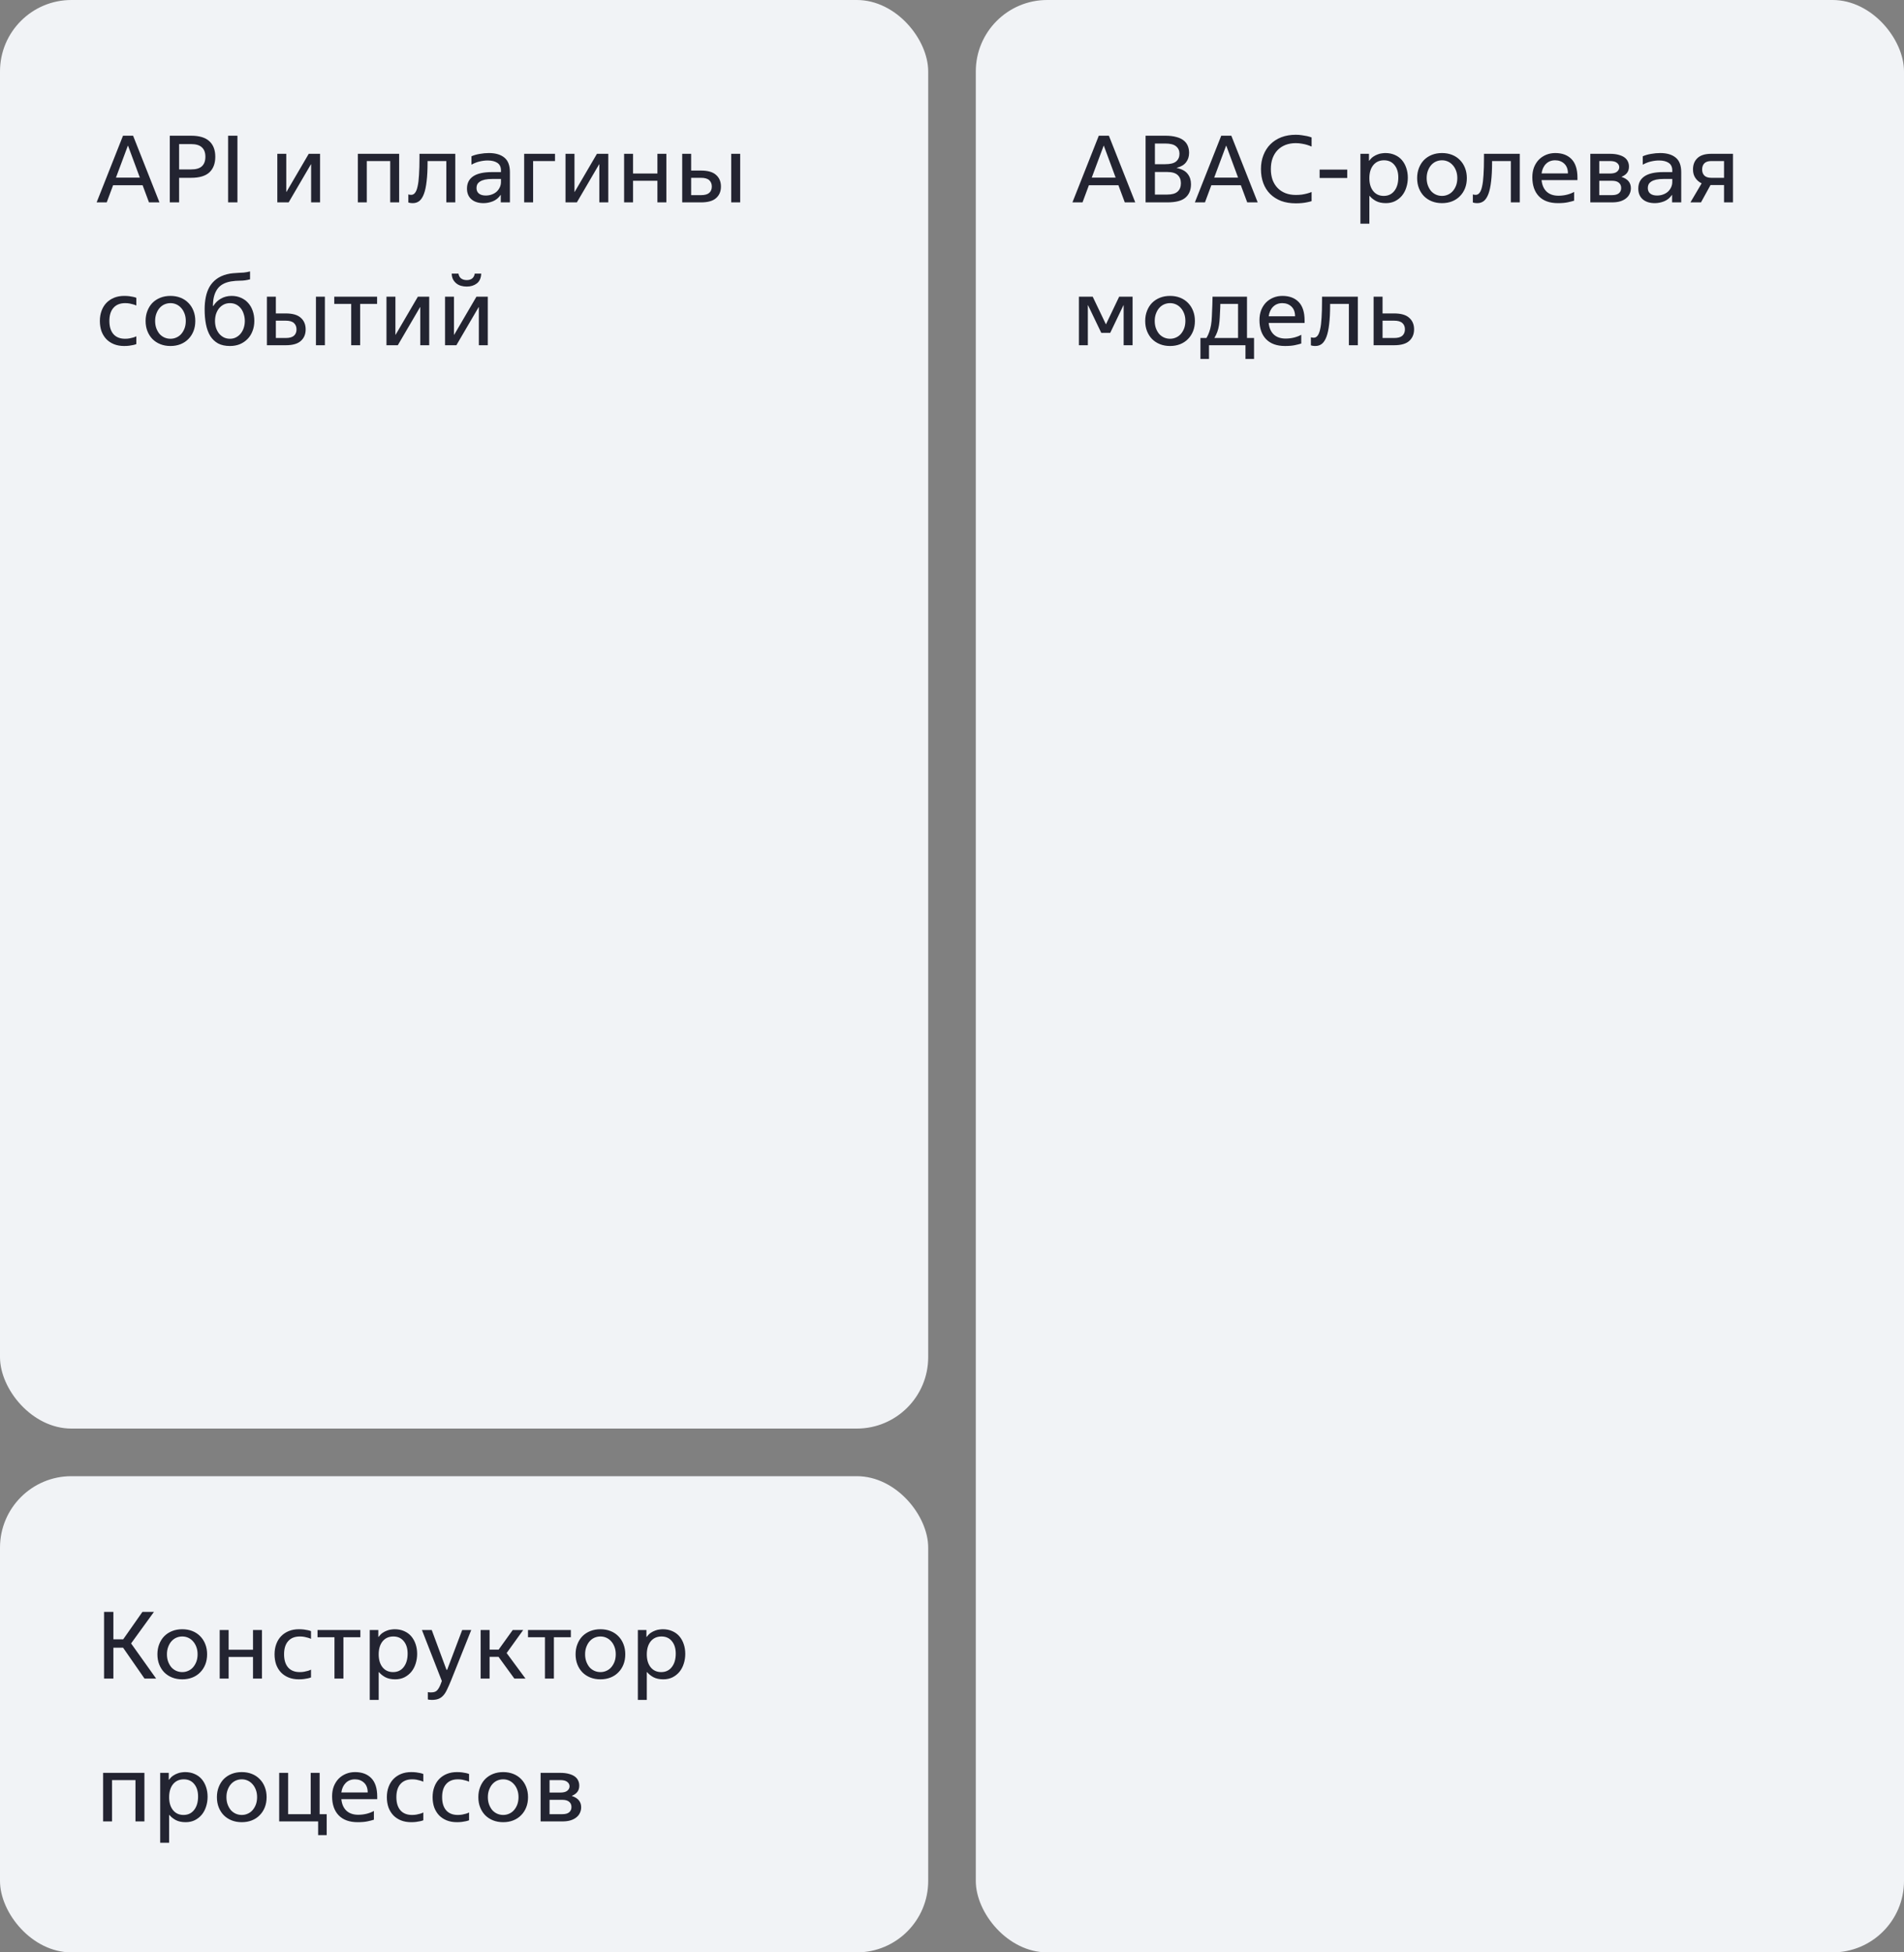
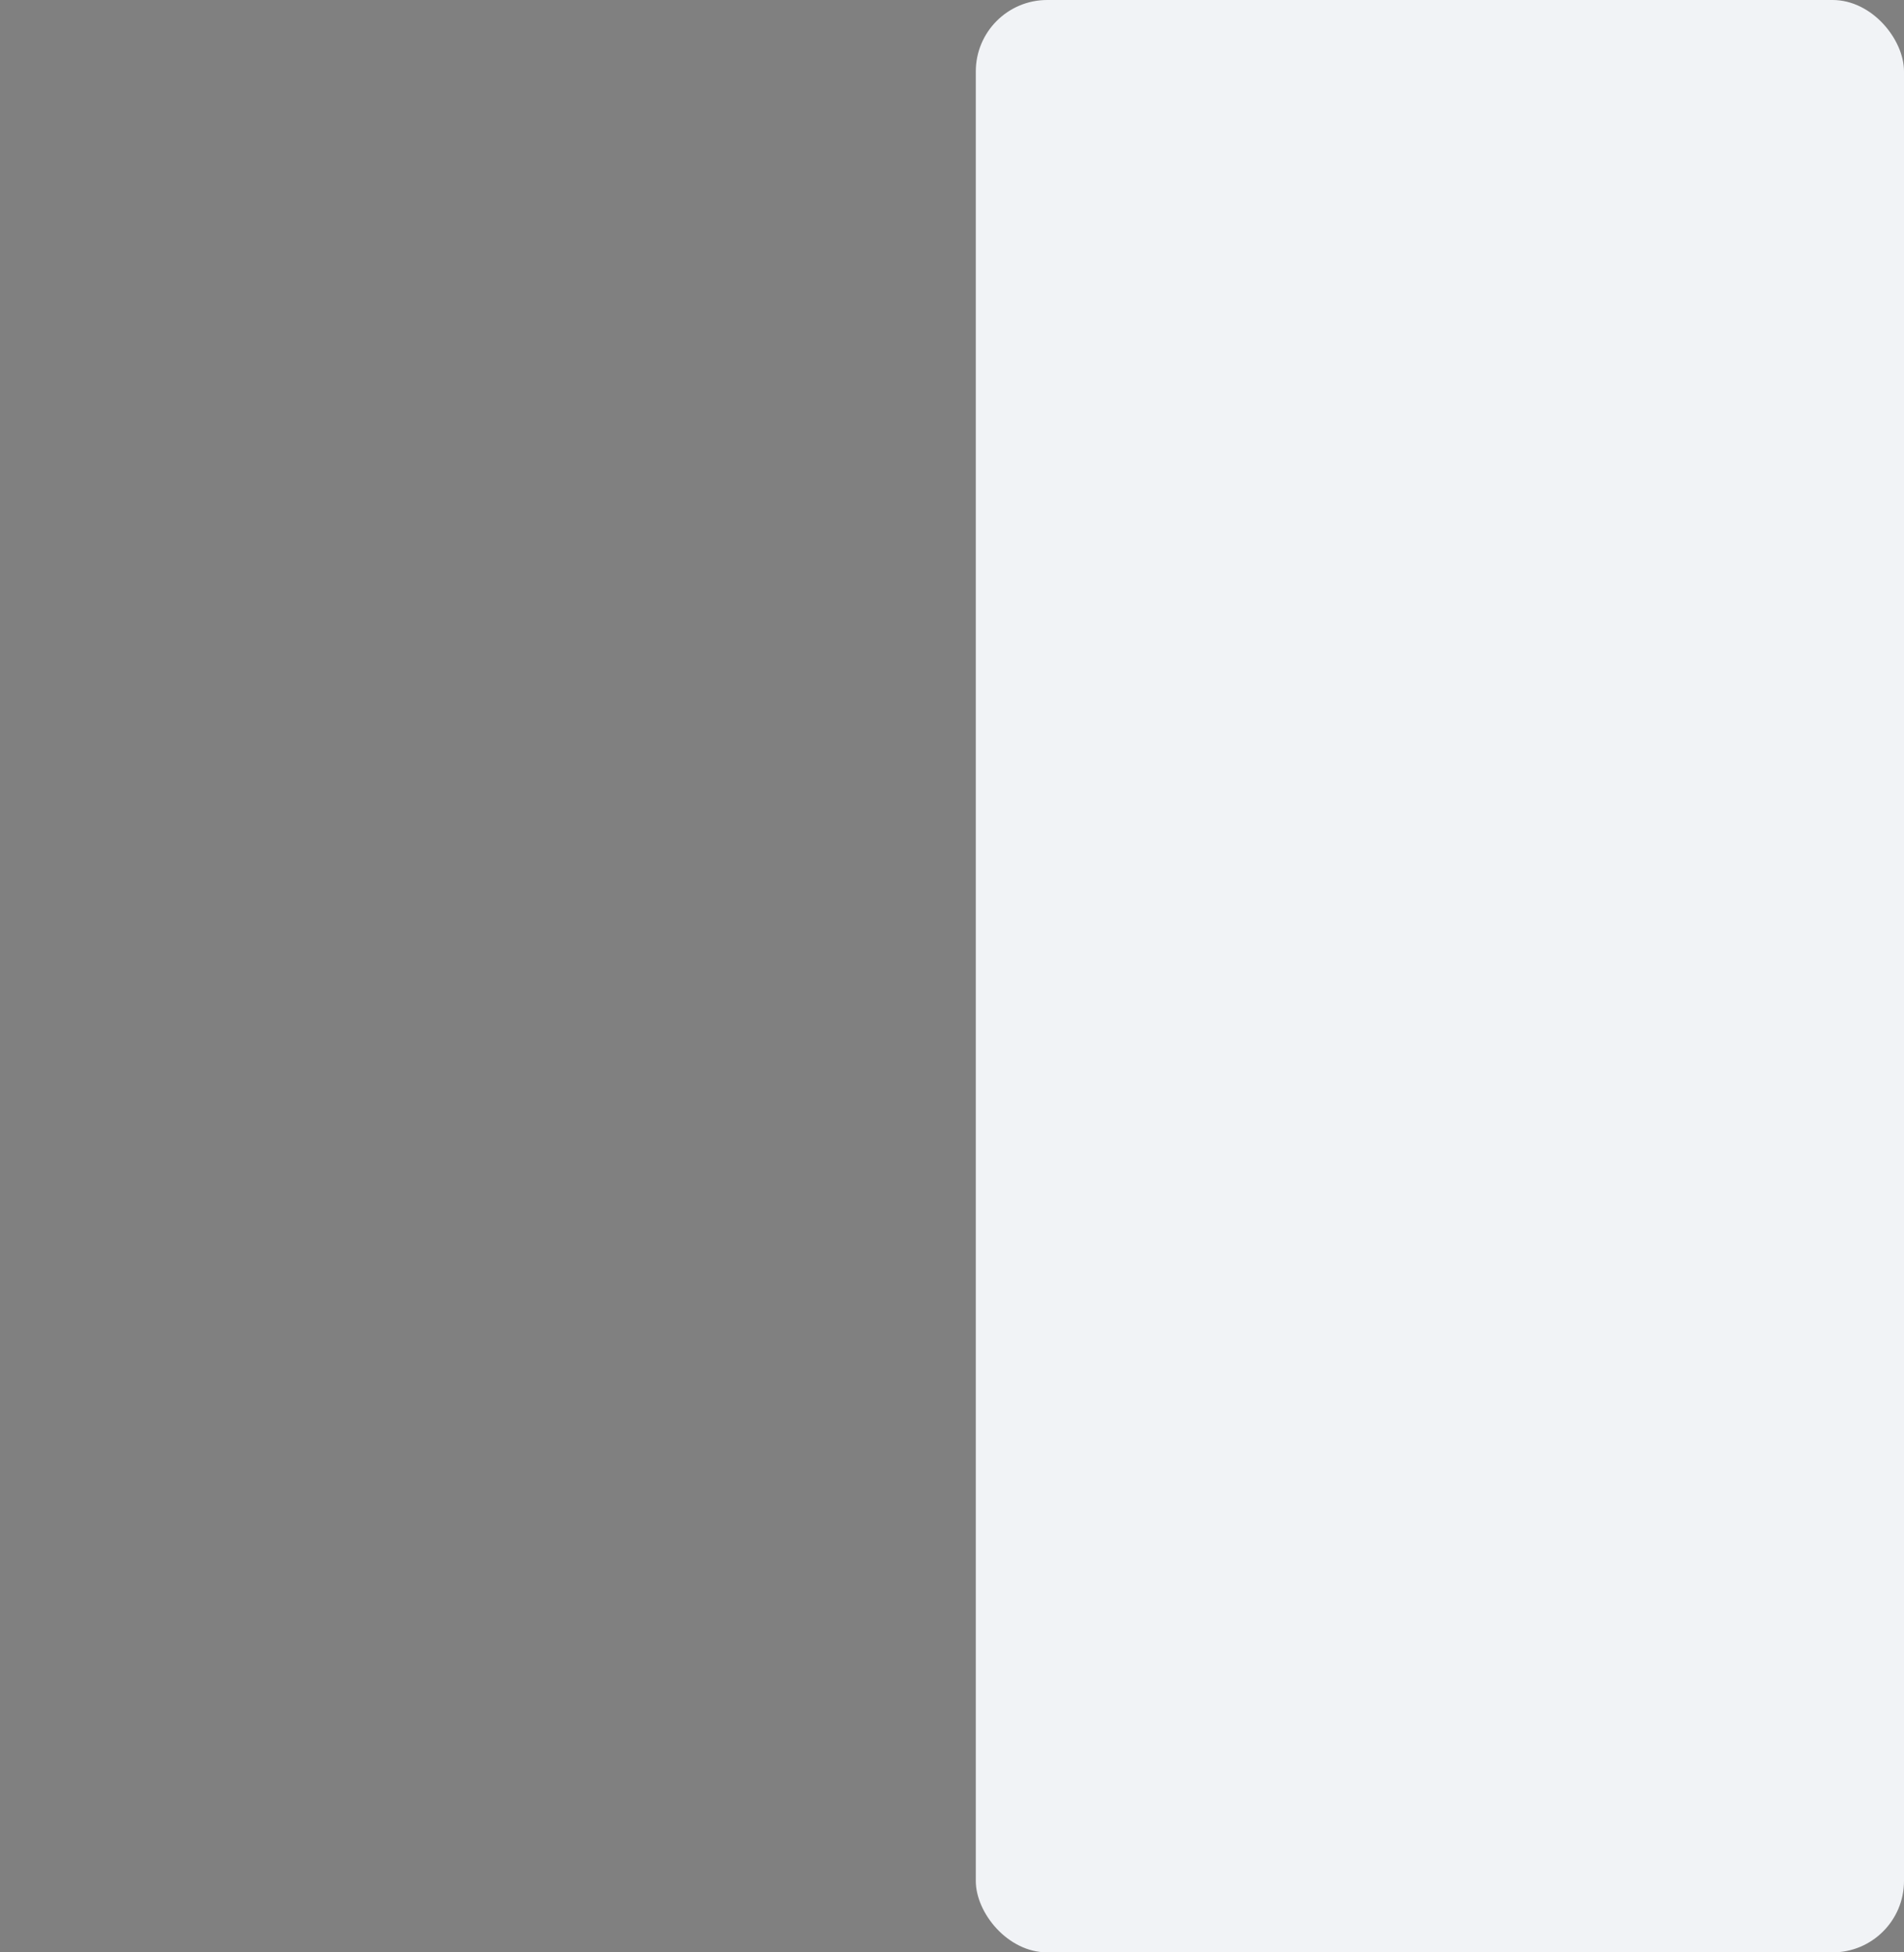
<svg xmlns="http://www.w3.org/2000/svg" width="320" height="328" viewBox="0 0 320 328" fill="none">
  <rect x="0" y="0" width="320" height="328" fill="#808080" stroke="none" />
-   <rect y="248" width="156" height="80" rx="12" fill="#F1F3F6" />
-   <path d="M17.488 270.8H19.056V275.408H20.704L23.936 270.8H25.872L22.032 276.096L26.24 282H24.288L20.688 276.816H19.056V282H17.488V270.8ZM30.632 282.128C30.013 282.128 29.448 282.027 28.936 281.824C28.424 281.621 27.981 281.333 27.608 280.96C27.245 280.587 26.962 280.144 26.76 279.632C26.557 279.12 26.456 278.549 26.456 277.92C26.456 277.301 26.557 276.736 26.76 276.224C26.962 275.701 27.245 275.253 27.608 274.88C27.981 274.507 28.424 274.219 28.936 274.016C29.448 273.813 30.013 273.712 30.632 273.712C31.25 273.712 31.816 273.813 32.328 274.016C32.84 274.219 33.277 274.507 33.64 274.88C34.013 275.253 34.301 275.701 34.504 276.224C34.706 276.736 34.808 277.301 34.808 277.92C34.808 278.549 34.706 279.12 34.504 279.632C34.301 280.144 34.013 280.587 33.64 280.96C33.277 281.333 32.84 281.621 32.328 281.824C31.816 282.027 31.25 282.128 30.632 282.128ZM30.632 280.912C30.984 280.912 31.314 280.843 31.624 280.704C31.944 280.565 32.216 280.368 32.44 280.112C32.675 279.845 32.861 279.531 33 279.168C33.139 278.795 33.208 278.379 33.208 277.92C33.208 277.461 33.139 277.051 33 276.688C32.861 276.315 32.675 276 32.44 275.744C32.205 275.477 31.933 275.275 31.624 275.136C31.314 274.997 30.984 274.928 30.632 274.928C30.28 274.928 29.944 274.997 29.624 275.136C29.314 275.275 29.043 275.477 28.808 275.744C28.584 276 28.402 276.315 28.264 276.688C28.125 277.051 28.056 277.461 28.056 277.92C28.056 278.379 28.125 278.795 28.264 279.168C28.402 279.531 28.584 279.845 28.808 280.112C29.043 280.368 29.314 280.565 29.624 280.704C29.944 280.843 30.28 280.912 30.632 280.912ZM36.922 273.84H38.426V277.152H42.522V273.84H44.026V282H42.522V278.368H38.426V282H36.922V273.84ZM50.223 282.128C49.594 282.128 49.023 282.027 48.511 281.824C48.01 281.621 47.583 281.339 47.231 280.976C46.879 280.603 46.607 280.16 46.415 279.648C46.234 279.125 46.143 278.549 46.143 277.92C46.143 277.291 46.239 276.72 46.431 276.208C46.623 275.685 46.895 275.243 47.247 274.88C47.61 274.507 48.042 274.219 48.543 274.016C49.045 273.813 49.61 273.712 50.239 273.712C50.559 273.712 50.842 273.728 51.087 273.76C51.343 273.792 51.562 273.829 51.743 273.872C51.946 273.915 52.122 273.968 52.271 274.032V275.328C52.111 275.253 51.935 275.189 51.743 275.136C51.573 275.083 51.375 275.035 51.151 274.992C50.927 274.949 50.677 274.928 50.399 274.928C49.546 274.928 48.89 275.189 48.431 275.712C47.973 276.224 47.743 276.96 47.743 277.92C47.743 278.88 47.973 279.621 48.431 280.144C48.89 280.656 49.541 280.912 50.383 280.912C50.661 280.912 50.911 280.891 51.135 280.848C51.37 280.805 51.573 280.757 51.743 280.704C51.935 280.651 52.111 280.581 52.271 280.496V281.808C52.111 281.872 51.93 281.925 51.727 281.968C51.546 282.011 51.327 282.048 51.071 282.08C50.815 282.112 50.533 282.128 50.223 282.128ZM56.213 275.056H53.365V273.84H60.565V275.056H57.717V282H56.213V275.056ZM63.645 285.584H62.141V273.84H63.581V275.008H63.612C63.826 274.72 64.055 274.491 64.3 274.32C64.556 274.149 64.807 274.021 65.052 273.936C65.298 273.84 65.532 273.781 65.757 273.76C65.981 273.728 66.172 273.712 66.332 273.712C66.93 273.712 67.463 273.819 67.933 274.032C68.402 274.235 68.796 274.523 69.117 274.896C69.436 275.269 69.682 275.712 69.853 276.224C70.023 276.725 70.109 277.269 70.109 277.856C70.109 278.432 70.023 278.981 69.853 279.504C69.692 280.016 69.453 280.469 69.132 280.864C68.812 281.248 68.423 281.557 67.965 281.792C67.506 282.016 66.989 282.128 66.412 282.128C65.751 282.128 65.191 282.005 64.733 281.76C64.284 281.504 63.943 281.227 63.709 280.928H63.645V285.584ZM66.061 280.912C66.807 280.912 67.399 280.635 67.837 280.08C68.284 279.515 68.508 278.757 68.508 277.808C68.508 276.933 68.29 276.235 67.853 275.712C67.426 275.189 66.844 274.928 66.109 274.928C65.351 274.928 64.749 275.2 64.3 275.744C63.863 276.288 63.645 277.019 63.645 277.936C63.645 278.843 63.863 279.568 64.3 280.112C64.738 280.645 65.325 280.912 66.061 280.912ZM72.592 285.584C72.486 285.584 72.39 285.579 72.304 285.568C72.219 285.568 72.15 285.563 72.096 285.552C72.022 285.541 71.958 285.525 71.904 285.504V284.272C71.958 284.283 72.016 284.293 72.08 284.304C72.134 284.315 72.192 284.32 72.256 284.32C72.331 284.32 72.411 284.32 72.496 284.32C72.955 284.32 73.291 284.192 73.504 283.936C73.728 283.68 73.931 283.301 74.112 282.8L74.256 282.4L70.912 273.84H72.56L75.04 280.528H75.152L77.68 273.84H79.2L75.808 282.32C75.563 282.917 75.339 283.424 75.136 283.84C74.944 284.256 74.731 284.592 74.496 284.848C74.262 285.104 73.995 285.291 73.696 285.408C73.398 285.525 73.03 285.584 72.592 285.584ZM80.781 273.84H82.285V277.136H83.805L86.173 273.84H87.933L85.149 277.712L88.317 282H86.445L83.789 278.352H82.285V282H80.781V273.84ZM91.588 275.056H88.74V273.84H95.94V275.056H93.092V282H91.588V275.056ZM100.913 282.128C100.294 282.128 99.729 282.027 99.217 281.824C98.705 281.621 98.263 281.333 97.889 280.96C97.526 280.587 97.244 280.144 97.041 279.632C96.838 279.12 96.737 278.549 96.737 277.92C96.737 277.301 96.838 276.736 97.041 276.224C97.244 275.701 97.526 275.253 97.889 274.88C98.263 274.507 98.705 274.219 99.217 274.016C99.729 273.813 100.294 273.712 100.913 273.712C101.532 273.712 102.097 273.813 102.609 274.016C103.121 274.219 103.558 274.507 103.921 274.88C104.294 275.253 104.582 275.701 104.785 276.224C104.988 276.736 105.089 277.301 105.089 277.92C105.089 278.549 104.988 279.12 104.785 279.632C104.582 280.144 104.294 280.587 103.921 280.96C103.558 281.333 103.121 281.621 102.609 281.824C102.097 282.027 101.532 282.128 100.913 282.128ZM100.913 280.912C101.265 280.912 101.596 280.843 101.905 280.704C102.225 280.565 102.497 280.368 102.721 280.112C102.956 279.845 103.142 279.531 103.281 279.168C103.42 278.795 103.489 278.379 103.489 277.92C103.489 277.461 103.42 277.051 103.281 276.688C103.142 276.315 102.956 276 102.721 275.744C102.486 275.477 102.214 275.275 101.905 275.136C101.596 274.997 101.265 274.928 100.913 274.928C100.561 274.928 100.225 274.997 99.905 275.136C99.596 275.275 99.324 275.477 99.089 275.744C98.865 276 98.684 276.315 98.545 276.688C98.406 277.051 98.337 277.461 98.337 277.92C98.337 278.379 98.406 278.795 98.545 279.168C98.684 279.531 98.865 279.845 99.089 280.112C99.324 280.368 99.596 280.565 99.905 280.704C100.225 280.843 100.561 280.912 100.913 280.912ZM108.707 285.584H107.203V273.84H108.643V275.008H108.675C108.888 274.72 109.118 274.491 109.363 274.32C109.619 274.149 109.87 274.021 110.115 273.936C110.36 273.84 110.595 273.781 110.819 273.76C111.043 273.728 111.235 273.712 111.395 273.712C111.992 273.712 112.526 273.819 112.995 274.032C113.464 274.235 113.859 274.523 114.179 274.896C114.499 275.269 114.744 275.712 114.915 276.224C115.086 276.725 115.171 277.269 115.171 277.856C115.171 278.432 115.086 278.981 114.915 279.504C114.755 280.016 114.515 280.469 114.195 280.864C113.875 281.248 113.486 281.557 113.027 281.792C112.568 282.016 112.051 282.128 111.475 282.128C110.814 282.128 110.254 282.005 109.795 281.76C109.347 281.504 109.006 281.227 108.771 280.928H108.707V285.584ZM111.123 280.912C111.87 280.912 112.462 280.635 112.899 280.08C113.347 279.515 113.571 278.757 113.571 277.808C113.571 276.933 113.352 276.235 112.915 275.712C112.488 275.189 111.907 274.928 111.171 274.928C110.414 274.928 109.811 275.2 109.363 275.744C108.926 276.288 108.707 277.019 108.707 277.936C108.707 278.843 108.926 279.568 109.363 280.112C109.8 280.645 110.387 280.912 111.123 280.912ZM17.328 297.84H24.272V306H22.768V299.056H18.832V306H17.328V297.84ZM28.426 309.584H26.922V297.84H28.362V299.008H28.394C28.607 298.72 28.836 298.491 29.082 298.32C29.338 298.149 29.588 298.021 29.834 297.936C30.079 297.84 30.314 297.781 30.538 297.76C30.762 297.728 30.954 297.712 31.114 297.712C31.711 297.712 32.244 297.819 32.714 298.032C33.183 298.235 33.578 298.523 33.898 298.896C34.218 299.269 34.463 299.712 34.634 300.224C34.804 300.725 34.89 301.269 34.89 301.856C34.89 302.432 34.804 302.981 34.634 303.504C34.474 304.016 34.234 304.469 33.914 304.864C33.594 305.248 33.204 305.557 32.746 305.792C32.287 306.016 31.77 306.128 31.194 306.128C30.532 306.128 29.972 306.005 29.514 305.76C29.066 305.504 28.724 305.227 28.49 304.928H28.426V309.584ZM30.842 304.912C31.588 304.912 32.18 304.635 32.618 304.08C33.066 303.515 33.29 302.757 33.29 301.808C33.29 300.933 33.071 300.235 32.634 299.712C32.207 299.189 31.626 298.928 30.89 298.928C30.132 298.928 29.53 299.2 29.082 299.744C28.644 300.288 28.426 301.019 28.426 301.936C28.426 302.843 28.644 303.568 29.082 304.112C29.519 304.645 30.106 304.912 30.842 304.912ZM40.632 306.128C40.013 306.128 39.448 306.027 38.936 305.824C38.424 305.621 37.981 305.333 37.608 304.96C37.245 304.587 36.962 304.144 36.76 303.632C36.557 303.12 36.456 302.549 36.456 301.92C36.456 301.301 36.557 300.736 36.76 300.224C36.962 299.701 37.245 299.253 37.608 298.88C37.981 298.507 38.424 298.219 38.936 298.016C39.448 297.813 40.013 297.712 40.632 297.712C41.251 297.712 41.816 297.813 42.328 298.016C42.84 298.219 43.277 298.507 43.64 298.88C44.013 299.253 44.301 299.701 44.504 300.224C44.706 300.736 44.808 301.301 44.808 301.92C44.808 302.549 44.706 303.12 44.504 303.632C44.301 304.144 44.013 304.587 43.64 304.96C43.277 305.333 42.84 305.621 42.328 305.824C41.816 306.027 41.251 306.128 40.632 306.128ZM40.632 304.912C40.984 304.912 41.315 304.843 41.624 304.704C41.944 304.565 42.216 304.368 42.44 304.112C42.675 303.845 42.861 303.531 43 303.168C43.139 302.795 43.208 302.379 43.208 301.92C43.208 301.461 43.139 301.051 43 300.688C42.861 300.315 42.675 300 42.44 299.744C42.205 299.477 41.933 299.275 41.624 299.136C41.315 298.997 40.984 298.928 40.632 298.928C40.28 298.928 39.944 298.997 39.624 299.136C39.315 299.275 39.042 299.477 38.808 299.744C38.584 300 38.403 300.315 38.264 300.688C38.125 301.051 38.056 301.461 38.056 301.92C38.056 302.379 38.125 302.795 38.264 303.168C38.403 303.531 38.584 303.845 38.808 304.112C39.042 304.368 39.315 304.565 39.624 304.704C39.944 304.843 40.28 304.912 40.632 304.912ZM53.466 306H46.922V297.84H48.426V304.784H52.218V297.84H53.722V304.784H54.906V308.304H53.466V306ZM57.367 302.256C57.453 303.099 57.741 303.749 58.231 304.208C58.722 304.656 59.383 304.88 60.215 304.88C60.706 304.88 61.186 304.821 61.655 304.704C62.135 304.576 62.53 304.421 62.839 304.24V305.712C62.583 305.797 62.231 305.888 61.783 305.984C61.335 306.08 60.781 306.128 60.119 306.128C58.733 306.128 57.666 305.744 56.919 304.976C56.183 304.208 55.815 303.141 55.815 301.776C55.815 301.157 55.911 300.597 56.103 300.096C56.306 299.595 56.578 299.168 56.919 298.816C57.271 298.464 57.682 298.192 58.151 298C58.621 297.808 59.127 297.712 59.671 297.712C60.834 297.712 61.746 298.053 62.407 298.736C63.069 299.419 63.399 300.453 63.399 301.84V302.256H57.367ZM59.655 298.928C59.026 298.928 58.509 299.131 58.103 299.536C57.709 299.931 57.463 300.464 57.367 301.136H61.799C61.799 300.432 61.597 299.888 61.191 299.504C60.786 299.12 60.274 298.928 59.655 298.928ZM69.098 306.128C68.469 306.128 67.898 306.027 67.386 305.824C66.885 305.621 66.458 305.339 66.106 304.976C65.754 304.603 65.482 304.16 65.29 303.648C65.109 303.125 65.018 302.549 65.018 301.92C65.018 301.291 65.114 300.72 65.306 300.208C65.498 299.685 65.77 299.243 66.122 298.88C66.485 298.507 66.917 298.219 67.418 298.016C67.92 297.813 68.485 297.712 69.114 297.712C69.434 297.712 69.717 297.728 69.962 297.76C70.218 297.792 70.437 297.829 70.618 297.872C70.821 297.915 70.997 297.968 71.146 298.032V299.328C70.986 299.253 70.81 299.189 70.618 299.136C70.448 299.083 70.25 299.035 70.026 298.992C69.802 298.949 69.552 298.928 69.274 298.928C68.421 298.928 67.765 299.189 67.306 299.712C66.848 300.224 66.618 300.96 66.618 301.92C66.618 302.88 66.848 303.621 67.306 304.144C67.765 304.656 68.416 304.912 69.258 304.912C69.536 304.912 69.786 304.891 70.01 304.848C70.245 304.805 70.448 304.757 70.618 304.704C70.81 304.651 70.986 304.581 71.146 304.496V305.808C70.986 305.872 70.805 305.925 70.602 305.968C70.421 306.011 70.202 306.048 69.946 306.08C69.69 306.112 69.408 306.128 69.098 306.128ZM76.786 306.128C76.156 306.128 75.586 306.027 75.074 305.824C74.573 305.621 74.146 305.339 73.794 304.976C73.442 304.603 73.17 304.16 72.978 303.648C72.796 303.125 72.706 302.549 72.706 301.92C72.706 301.291 72.802 300.72 72.994 300.208C73.186 299.685 73.458 299.243 73.81 298.88C74.172 298.507 74.605 298.219 75.106 298.016C75.607 297.813 76.172 297.712 76.802 297.712C77.122 297.712 77.404 297.728 77.65 297.76C77.906 297.792 78.124 297.829 78.306 297.872C78.508 297.915 78.684 297.968 78.834 298.032V299.328C78.674 299.253 78.498 299.189 78.306 299.136C78.135 299.083 77.938 299.035 77.714 298.992C77.49 298.949 77.239 298.928 76.962 298.928C76.109 298.928 75.453 299.189 74.994 299.712C74.535 300.224 74.306 300.96 74.306 301.92C74.306 302.88 74.535 303.621 74.994 304.144C75.453 304.656 76.103 304.912 76.946 304.912C77.223 304.912 77.474 304.891 77.698 304.848C77.933 304.805 78.135 304.757 78.306 304.704C78.498 304.651 78.674 304.581 78.834 304.496V305.808C78.674 305.872 78.493 305.925 78.29 305.968C78.109 306.011 77.89 306.048 77.634 306.08C77.378 306.112 77.095 306.128 76.786 306.128ZM84.569 306.128C83.951 306.128 83.385 306.027 82.873 305.824C82.361 305.621 81.919 305.333 81.545 304.96C81.183 304.587 80.9 304.144 80.697 303.632C80.495 303.12 80.393 302.549 80.393 301.92C80.393 301.301 80.495 300.736 80.697 300.224C80.9 299.701 81.183 299.253 81.545 298.88C81.919 298.507 82.361 298.219 82.873 298.016C83.385 297.813 83.951 297.712 84.569 297.712C85.188 297.712 85.753 297.813 86.265 298.016C86.777 298.219 87.215 298.507 87.577 298.88C87.951 299.253 88.239 299.701 88.441 300.224C88.644 300.736 88.745 301.301 88.745 301.92C88.745 302.549 88.644 303.12 88.441 303.632C88.239 304.144 87.951 304.587 87.577 304.96C87.215 305.333 86.777 305.621 86.265 305.824C85.753 306.027 85.188 306.128 84.569 306.128ZM84.569 304.912C84.921 304.912 85.252 304.843 85.561 304.704C85.881 304.565 86.153 304.368 86.377 304.112C86.612 303.845 86.799 303.531 86.937 303.168C87.076 302.795 87.145 302.379 87.145 301.92C87.145 301.461 87.076 301.051 86.937 300.688C86.799 300.315 86.612 300 86.377 299.744C86.143 299.477 85.871 299.275 85.561 299.136C85.252 298.997 84.921 298.928 84.569 298.928C84.217 298.928 83.881 298.997 83.561 299.136C83.252 299.275 82.98 299.477 82.745 299.744C82.521 300 82.34 300.315 82.201 300.688C82.063 301.051 81.993 301.461 81.993 301.92C81.993 302.379 82.063 302.795 82.201 303.168C82.34 303.531 82.521 303.845 82.745 304.112C82.98 304.368 83.252 304.565 83.561 304.704C83.881 304.843 84.217 304.912 84.569 304.912ZM97.355 299.984C97.355 300.411 97.249 300.763 97.035 301.04C96.833 301.307 96.529 301.525 96.123 301.696V301.728C97.158 302.069 97.675 302.699 97.675 303.616C97.675 303.957 97.606 304.272 97.467 304.56C97.339 304.848 97.142 305.099 96.875 305.312C96.619 305.525 96.289 305.696 95.883 305.824C95.489 305.941 95.019 306 94.475 306H90.859V297.84H94.155C94.731 297.84 95.222 297.899 95.627 298.016C96.033 298.123 96.363 298.272 96.619 298.464C96.875 298.656 97.062 298.885 97.179 299.152C97.297 299.408 97.355 299.685 97.355 299.984ZM94.475 304.784C95.019 304.784 95.414 304.677 95.659 304.464C95.915 304.251 96.043 303.957 96.043 303.584C96.043 303.211 95.915 302.917 95.659 302.704C95.414 302.48 95.019 302.368 94.475 302.368H92.363V304.784H94.475ZM94.155 301.152C94.699 301.152 95.094 301.051 95.339 300.848C95.595 300.635 95.723 300.384 95.723 300.096C95.723 299.808 95.595 299.563 95.339 299.36C95.094 299.157 94.699 299.056 94.155 299.056H92.363V301.152H94.155Z" fill="#232431" />
-   <rect width="156" height="240" rx="12" fill="#F1F3F6" />
-   <path d="M20.672 22.8H22.368L26.8 34H25.04L23.968 31.12H19.008L17.936 34H16.24L20.672 22.8ZM19.488 29.84H23.504L21.52 24.48H21.488L19.488 29.84ZM28.535 22.8H32.119C33.505 22.8 34.529 23.109 35.191 23.728C35.852 24.336 36.183 25.205 36.183 26.336C36.183 27.467 35.852 28.341 35.191 28.96C34.529 29.568 33.505 29.872 32.119 29.872H30.103V34H28.535V22.8ZM32.119 28.464C32.94 28.464 33.543 28.288 33.927 27.936C34.322 27.573 34.519 27.04 34.519 26.336C34.519 25.632 34.322 25.104 33.927 24.752C33.543 24.389 32.94 24.208 32.119 24.208H30.103V28.464H32.119ZM38.337 22.8H39.905V34H38.337V22.8ZM46.609 25.84H48.113V32.24H48.145L51.889 25.84H53.793V34H52.289V27.6H52.257L48.513 34H46.609V25.84ZM60.141 25.84H67.085V34H65.581V27.056H61.645V34H60.141V25.84ZM69.382 34.128C69.19 34.128 69.014 34.112 68.854 34.08C68.705 34.048 68.63 34.027 68.63 34.016V32.656C68.673 32.677 68.721 32.693 68.774 32.704C68.881 32.725 68.988 32.736 69.094 32.736C69.361 32.736 69.58 32.624 69.75 32.4C69.932 32.176 70.076 31.819 70.182 31.328C70.3 30.827 70.38 30.181 70.422 29.392C70.476 28.592 70.502 27.621 70.502 26.48V25.84H76.518V34H75.014V27.056H71.862V27.28C71.862 28.517 71.809 29.573 71.702 30.448C71.606 31.312 71.457 32.016 71.254 32.56C71.052 33.104 70.796 33.504 70.486 33.76C70.177 34.005 69.809 34.128 69.382 34.128ZM81.268 34.128C80.414 34.128 79.737 33.915 79.236 33.488C78.734 33.051 78.484 32.448 78.484 31.68C78.484 30.784 78.825 30.101 79.508 29.632C80.201 29.152 81.262 28.912 82.692 28.912H84.196V28.64C84.196 28.053 83.993 27.627 83.588 27.36C83.182 27.093 82.644 26.96 81.972 26.96C81.534 26.96 81.092 27.013 80.644 27.12C80.196 27.216 79.726 27.397 79.236 27.664V26.256C79.641 26.075 80.105 25.941 80.628 25.856C81.15 25.76 81.662 25.712 82.164 25.712C83.284 25.712 84.153 25.968 84.772 26.48C85.39 26.981 85.7 27.797 85.7 28.928V34H84.164V32.752H84.132C83.79 33.253 83.353 33.611 82.82 33.824C82.297 34.027 81.78 34.128 81.268 34.128ZM81.636 32.848C82.009 32.848 82.35 32.789 82.66 32.672C82.98 32.555 83.252 32.395 83.476 32.192C83.7 31.979 83.876 31.733 84.004 31.456C84.132 31.179 84.196 30.885 84.196 30.576V30.064H82.756C82.254 30.064 81.833 30.101 81.492 30.176C81.161 30.251 80.889 30.357 80.676 30.496C80.462 30.635 80.308 30.795 80.212 30.976C80.126 31.157 80.084 31.36 80.084 31.584C80.084 31.989 80.222 32.304 80.5 32.528C80.777 32.741 81.156 32.848 81.636 32.848ZM88.094 25.84H93.278V27.056H89.598V34H88.094V25.84ZM95.047 25.84H96.551V32.24H96.583L100.327 25.84H102.231V34H100.727V27.6H100.695L96.951 34H95.047V25.84ZM104.891 25.84H106.395V29.152H110.491V25.84H111.995V34H110.491V30.368H106.395V34H104.891V25.84ZM114.656 25.84H116.16V28.656H117.808C118.971 28.656 119.819 28.901 120.352 29.392C120.896 29.872 121.168 30.523 121.168 31.344C121.168 32.155 120.896 32.8 120.352 33.28C119.819 33.76 118.971 34 117.808 34H114.656V25.84ZM117.808 32.784C118.448 32.784 118.912 32.656 119.2 32.4C119.488 32.144 119.632 31.792 119.632 31.344C119.632 30.896 119.488 30.539 119.2 30.272C118.912 30.005 118.448 29.872 117.808 29.872H116.16V32.784H117.808ZM122.896 25.84H124.4V34H122.896V25.84ZM20.864 58.128C20.235 58.128 19.664 58.027 19.152 57.824C18.651 57.621 18.224 57.339 17.872 56.976C17.52 56.603 17.248 56.16 17.056 55.648C16.875 55.125 16.784 54.549 16.784 53.92C16.784 53.291 16.88 52.72 17.072 52.208C17.264 51.685 17.536 51.243 17.888 50.88C18.251 50.507 18.683 50.219 19.184 50.016C19.685 49.813 20.251 49.712 20.88 49.712C21.2 49.712 21.483 49.728 21.728 49.76C21.984 49.792 22.203 49.829 22.384 49.872C22.587 49.915 22.763 49.968 22.912 50.032V51.328C22.752 51.253 22.576 51.189 22.384 51.136C22.213 51.083 22.016 51.035 21.792 50.992C21.568 50.949 21.317 50.928 21.04 50.928C20.187 50.928 19.531 51.189 19.072 51.712C18.613 52.224 18.384 52.96 18.384 53.92C18.384 54.88 18.613 55.621 19.072 56.144C19.531 56.656 20.181 56.912 21.024 56.912C21.301 56.912 21.552 56.891 21.776 56.848C22.011 56.805 22.213 56.757 22.384 56.704C22.576 56.651 22.752 56.581 22.912 56.496V57.808C22.752 57.872 22.571 57.925 22.368 57.968C22.187 58.011 21.968 58.048 21.712 58.08C21.456 58.112 21.173 58.128 20.864 58.128ZM28.648 58.128C28.029 58.128 27.463 58.027 26.951 57.824C26.439 57.621 25.997 57.333 25.623 56.96C25.261 56.587 24.978 56.144 24.776 55.632C24.573 55.12 24.471 54.549 24.471 53.92C24.471 53.301 24.573 52.736 24.776 52.224C24.978 51.701 25.261 51.253 25.623 50.88C25.997 50.507 26.439 50.219 26.951 50.016C27.463 49.813 28.029 49.712 28.648 49.712C29.266 49.712 29.831 49.813 30.343 50.016C30.855 50.219 31.293 50.507 31.655 50.88C32.029 51.253 32.317 51.701 32.52 52.224C32.722 52.736 32.824 53.301 32.824 53.92C32.824 54.549 32.722 55.12 32.52 55.632C32.317 56.144 32.029 56.587 31.655 56.96C31.293 57.333 30.855 57.621 30.343 57.824C29.831 58.027 29.266 58.128 28.648 58.128ZM28.648 56.912C29 56.912 29.33 56.843 29.64 56.704C29.959 56.565 30.232 56.368 30.456 56.112C30.69 55.845 30.877 55.531 31.015 55.168C31.154 54.795 31.224 54.379 31.224 53.92C31.224 53.461 31.154 53.051 31.015 52.688C30.877 52.315 30.69 52 30.456 51.744C30.221 51.477 29.949 51.275 29.64 51.136C29.33 50.997 29 50.928 28.648 50.928C28.296 50.928 27.959 50.997 27.64 51.136C27.33 51.275 27.058 51.477 26.823 51.744C26.599 52 26.418 52.315 26.279 52.688C26.141 53.051 26.072 53.461 26.072 53.92C26.072 54.379 26.141 54.795 26.279 55.168C26.418 55.531 26.599 55.845 26.823 56.112C27.058 56.368 27.33 56.565 27.64 56.704C27.959 56.843 28.296 56.912 28.648 56.912ZM38.649 58.128C37.86 58.128 37.193 57.984 36.649 57.696C36.116 57.397 35.679 56.981 35.337 56.448C35.007 55.904 34.767 55.253 34.617 54.496C34.468 53.739 34.393 52.896 34.393 51.968C34.393 51.232 34.457 50.549 34.585 49.92C34.713 49.28 34.921 48.704 35.209 48.192C35.508 47.68 35.892 47.248 36.361 46.896C36.841 46.533 37.428 46.261 38.121 46.08C38.505 45.984 38.852 45.925 39.161 45.904C39.471 45.872 39.769 45.851 40.057 45.84C40.356 45.829 40.66 45.813 40.969 45.792C41.289 45.76 41.641 45.696 42.025 45.6V46.928C41.46 47.077 40.916 47.152 40.393 47.152C39.871 47.152 39.343 47.195 38.809 47.28C37.775 47.461 37.023 47.877 36.553 48.528C36.095 49.168 35.844 49.989 35.801 50.992L35.785 51.392H35.865C36.175 50.88 36.591 50.475 37.113 50.176C37.647 49.867 38.255 49.712 38.937 49.712C39.513 49.712 40.036 49.819 40.505 50.032C40.975 50.235 41.375 50.523 41.705 50.896C42.036 51.259 42.292 51.701 42.473 52.224C42.655 52.736 42.745 53.301 42.745 53.92C42.745 54.528 42.644 55.093 42.441 55.616C42.249 56.128 41.972 56.571 41.609 56.944C41.247 57.317 40.815 57.611 40.313 57.824C39.812 58.027 39.257 58.128 38.649 58.128ZM38.649 56.912C39.033 56.912 39.375 56.832 39.673 56.672C39.983 56.512 40.244 56.299 40.457 56.032C40.681 55.755 40.852 55.435 40.969 55.072C41.087 54.709 41.145 54.325 41.145 53.92C41.145 53.525 41.087 53.147 40.969 52.784C40.863 52.421 40.703 52.101 40.489 51.824C40.276 51.547 40.015 51.328 39.705 51.168C39.396 51.008 39.044 50.928 38.649 50.928C38.255 50.928 37.903 51.008 37.593 51.168C37.284 51.328 37.017 51.547 36.793 51.824C36.58 52.101 36.415 52.421 36.297 52.784C36.191 53.147 36.137 53.525 36.137 53.92C36.137 54.336 36.196 54.731 36.313 55.104C36.441 55.467 36.612 55.781 36.825 56.048C37.049 56.315 37.316 56.528 37.625 56.688C37.935 56.837 38.276 56.912 38.649 56.912ZM44.859 49.84H46.363V52.656H48.011C49.174 52.656 50.022 52.901 50.555 53.392C51.099 53.872 51.371 54.523 51.371 55.344C51.371 56.155 51.099 56.8 50.555 57.28C50.022 57.76 49.174 58 48.011 58H44.859V49.84ZM48.011 56.784C48.651 56.784 49.115 56.656 49.403 56.4C49.691 56.144 49.835 55.792 49.835 55.344C49.835 54.896 49.691 54.539 49.403 54.272C49.115 54.005 48.651 53.872 48.011 53.872H46.363V56.784H48.011ZM53.099 49.84H54.603V58H53.099V49.84ZM59.026 51.056H56.178V49.84H63.377V51.056H60.529V58H59.026V51.056ZM64.953 49.84H66.457V56.24H66.489L70.233 49.84H72.137V58H70.633V51.6H70.601L66.857 58H64.953V49.84ZM74.797 49.84H76.301V56.24H76.333L80.077 49.84H81.981V58H80.477V51.6H80.445L76.701 58H74.797V49.84ZM78.445 48.144C78.103 48.144 77.783 48.101 77.485 48.016C77.186 47.931 76.925 47.797 76.701 47.616C76.477 47.435 76.29 47.211 76.141 46.944C76.002 46.667 75.927 46.341 75.917 45.968H77.053C77.106 46.32 77.255 46.592 77.501 46.784C77.757 46.965 78.071 47.056 78.445 47.056C78.818 47.056 79.122 46.965 79.357 46.784C79.591 46.592 79.735 46.32 79.789 45.968H80.877C80.845 46.715 80.599 47.264 80.141 47.616C79.682 47.968 79.117 48.144 78.445 48.144Z" fill="#232431" />
  <rect x="164" width="156" height="328" rx="12" fill="#F1F3F6" />
-   <path d="M184.672 22.8H186.368L190.8 34H189.04L187.968 31.12H183.008L181.936 34H180.24L184.672 22.8ZM183.488 29.84H187.504L185.52 24.48H185.488L183.488 29.84ZM192.535 22.8H195.847C196.562 22.8 197.17 22.869 197.671 23.008C198.183 23.136 198.599 23.328 198.919 23.584C199.239 23.829 199.474 24.133 199.623 24.496C199.772 24.848 199.847 25.243 199.847 25.68C199.847 26.288 199.682 26.811 199.351 27.248C199.031 27.685 198.508 28 197.783 28.192V28.224C198.636 28.405 199.244 28.736 199.607 29.216C199.98 29.685 200.167 30.261 200.167 30.944C200.167 31.915 199.858 32.667 199.239 33.2C198.631 33.733 197.607 34 196.167 34H192.535V22.8ZM196.167 32.688C196.967 32.688 197.548 32.523 197.911 32.192C198.284 31.861 198.471 31.392 198.471 30.784C198.471 30.187 198.284 29.723 197.911 29.392C197.548 29.061 196.967 28.896 196.167 28.896H194.103V32.688H196.167ZM195.847 27.584C196.7 27.584 197.308 27.429 197.671 27.12C198.044 26.8 198.231 26.373 198.231 25.84C198.231 25.317 198.044 24.901 197.671 24.592C197.308 24.272 196.7 24.112 195.847 24.112H194.103V27.584H195.847ZM205.25 22.8H206.946L211.378 34H209.618L208.546 31.12H203.586L202.514 34H200.818L205.25 22.8ZM204.066 29.84H208.082L206.098 24.48H206.066L204.066 29.84ZM217.781 34.16C216.863 34.16 216.042 34.027 215.317 33.76C214.602 33.483 213.989 33.093 213.477 32.592C212.975 32.091 212.591 31.488 212.325 30.784C212.058 30.069 211.925 29.275 211.925 28.4C211.925 27.547 212.063 26.768 212.341 26.064C212.618 25.349 213.007 24.741 213.509 24.24C214.021 23.728 214.634 23.333 215.349 23.056C216.074 22.779 216.885 22.64 217.781 22.64C218.154 22.64 218.501 22.667 218.821 22.72C219.141 22.763 219.423 22.811 219.669 22.864C219.946 22.928 220.202 23.003 220.437 23.088V24.624C220.202 24.517 219.946 24.421 219.669 24.336C219.423 24.261 219.141 24.197 218.821 24.144C218.501 24.08 218.154 24.048 217.781 24.048C217.141 24.048 216.559 24.149 216.037 24.352C215.525 24.555 215.087 24.843 214.725 25.216C214.362 25.589 214.079 26.048 213.877 26.592C213.685 27.125 213.589 27.728 213.589 28.4C213.589 29.072 213.685 29.68 213.877 30.224C214.079 30.757 214.362 31.211 214.725 31.584C215.087 31.957 215.525 32.245 216.037 32.448C216.559 32.651 217.141 32.752 217.781 32.752C218.154 32.752 218.501 32.731 218.821 32.688C219.141 32.635 219.423 32.576 219.669 32.512C219.946 32.437 220.202 32.352 220.437 32.256V33.792C220.202 33.867 219.946 33.931 219.669 33.984C219.423 34.037 219.141 34.08 218.821 34.112C218.501 34.144 218.154 34.16 217.781 34.16ZM221.786 28.496H226.426V29.904H221.786V28.496ZM230.145 37.584H228.641V25.84H230.081V27.008H230.113C230.326 26.72 230.555 26.491 230.801 26.32C231.057 26.149 231.307 26.021 231.553 25.936C231.798 25.84 232.033 25.781 232.257 25.76C232.481 25.728 232.673 25.712 232.833 25.712C233.43 25.712 233.963 25.819 234.433 26.032C234.902 26.235 235.297 26.523 235.617 26.896C235.937 27.269 236.182 27.712 236.352 28.224C236.523 28.725 236.609 29.269 236.609 29.856C236.609 30.432 236.523 30.981 236.352 31.504C236.193 32.016 235.953 32.469 235.633 32.864C235.313 33.248 234.923 33.557 234.465 33.792C234.006 34.016 233.489 34.128 232.913 34.128C232.251 34.128 231.691 34.005 231.233 33.76C230.785 33.504 230.443 33.227 230.209 32.928H230.145V37.584ZM232.561 32.912C233.307 32.912 233.899 32.635 234.337 32.08C234.785 31.515 235.009 30.757 235.009 29.808C235.009 28.933 234.79 28.235 234.353 27.712C233.926 27.189 233.345 26.928 232.609 26.928C231.851 26.928 231.249 27.2 230.801 27.744C230.363 28.288 230.145 29.019 230.145 29.936C230.145 30.843 230.363 31.568 230.801 32.112C231.238 32.645 231.825 32.912 232.561 32.912ZM242.351 34.128C241.732 34.128 241.167 34.027 240.655 33.824C240.143 33.621 239.7 33.333 239.327 32.96C238.964 32.587 238.681 32.144 238.479 31.632C238.276 31.12 238.175 30.549 238.175 29.92C238.175 29.301 238.276 28.736 238.479 28.224C238.681 27.701 238.964 27.253 239.327 26.88C239.7 26.507 240.143 26.219 240.655 26.016C241.167 25.813 241.732 25.712 242.351 25.712C242.969 25.712 243.535 25.813 244.047 26.016C244.559 26.219 244.996 26.507 245.359 26.88C245.732 27.253 246.02 27.701 246.223 28.224C246.425 28.736 246.527 29.301 246.527 29.92C246.527 30.549 246.425 31.12 246.223 31.632C246.02 32.144 245.732 32.587 245.359 32.96C244.996 33.333 244.559 33.621 244.047 33.824C243.535 34.027 242.969 34.128 242.351 34.128ZM242.351 32.912C242.703 32.912 243.033 32.843 243.343 32.704C243.663 32.565 243.935 32.368 244.159 32.112C244.393 31.845 244.58 31.531 244.719 31.168C244.857 30.795 244.927 30.379 244.927 29.92C244.927 29.461 244.857 29.051 244.719 28.688C244.58 28.315 244.393 28 244.159 27.744C243.924 27.477 243.652 27.275 243.343 27.136C243.033 26.997 242.703 26.928 242.351 26.928C241.999 26.928 241.663 26.997 241.343 27.136C241.033 27.275 240.761 27.477 240.527 27.744C240.303 28 240.121 28.315 239.983 28.688C239.844 29.051 239.775 29.461 239.775 29.92C239.775 30.379 239.844 30.795 239.983 31.168C240.121 31.531 240.303 31.845 240.527 32.112C240.761 32.368 241.033 32.565 241.343 32.704C241.663 32.843 241.999 32.912 242.351 32.912ZM248.289 34.128C248.097 34.128 247.921 34.112 247.761 34.08C247.611 34.048 247.537 34.027 247.537 34.016V32.656C247.579 32.677 247.627 32.693 247.681 32.704C247.787 32.725 247.894 32.736 248.001 32.736C248.267 32.736 248.486 32.624 248.657 32.4C248.838 32.176 248.982 31.819 249.089 31.328C249.206 30.827 249.286 30.181 249.329 29.392C249.382 28.592 249.409 27.621 249.409 26.48V25.84H255.425V34H253.921V27.056H250.769V27.28C250.769 28.517 250.715 29.573 250.609 30.448C250.513 31.312 250.363 32.016 250.161 32.56C249.958 33.104 249.702 33.504 249.393 33.76C249.083 34.005 248.715 34.128 248.289 34.128ZM259.086 30.256C259.171 31.099 259.459 31.749 259.95 32.208C260.441 32.656 261.102 32.88 261.934 32.88C262.425 32.88 262.905 32.821 263.374 32.704C263.854 32.576 264.249 32.421 264.558 32.24V33.712C264.302 33.797 263.95 33.888 263.502 33.984C263.054 34.08 262.499 34.128 261.838 34.128C260.451 34.128 259.385 33.744 258.638 32.976C257.902 32.208 257.534 31.141 257.534 29.776C257.534 29.157 257.63 28.597 257.822 28.096C258.025 27.595 258.297 27.168 258.638 26.816C258.99 26.464 259.401 26.192 259.87 26C260.339 25.808 260.846 25.712 261.39 25.712C262.553 25.712 263.465 26.053 264.126 26.736C264.787 27.419 265.118 28.453 265.118 29.84V30.256H259.086ZM261.374 26.928C260.745 26.928 260.227 27.131 259.822 27.536C259.427 27.931 259.182 28.464 259.086 29.136H263.518C263.518 28.432 263.315 27.888 262.91 27.504C262.505 27.12 261.993 26.928 261.374 26.928ZM273.777 27.984C273.777 28.411 273.67 28.763 273.457 29.04C273.254 29.307 272.95 29.525 272.545 29.696V29.728C273.58 30.069 274.097 30.699 274.097 31.616C274.097 31.957 274.028 32.272 273.889 32.56C273.761 32.848 273.564 33.099 273.297 33.312C273.041 33.525 272.71 33.696 272.305 33.824C271.91 33.941 271.441 34 270.897 34H267.281V25.84H270.577C271.153 25.84 271.644 25.899 272.049 26.016C272.454 26.123 272.785 26.272 273.041 26.464C273.297 26.656 273.484 26.885 273.601 27.152C273.718 27.408 273.777 27.685 273.777 27.984ZM270.897 32.784C271.441 32.784 271.836 32.677 272.081 32.464C272.337 32.251 272.465 31.957 272.465 31.584C272.465 31.211 272.337 30.917 272.081 30.704C271.836 30.48 271.441 30.368 270.897 30.368H268.785V32.784H270.897ZM270.577 29.152C271.121 29.152 271.516 29.051 271.761 28.848C272.017 28.635 272.145 28.384 272.145 28.096C272.145 27.808 272.017 27.563 271.761 27.36C271.516 27.157 271.121 27.056 270.577 27.056H268.785V29.152H270.577ZM278.127 34.128C277.274 34.128 276.596 33.915 276.095 33.488C275.594 33.051 275.343 32.448 275.343 31.68C275.343 30.784 275.684 30.101 276.367 29.632C277.06 29.152 278.122 28.912 279.551 28.912H281.055V28.64C281.055 28.053 280.852 27.627 280.447 27.36C280.042 27.093 279.503 26.96 278.831 26.96C278.394 26.96 277.951 27.013 277.503 27.12C277.055 27.216 276.586 27.397 276.095 27.664V26.256C276.5 26.075 276.964 25.941 277.487 25.856C278.01 25.76 278.522 25.712 279.023 25.712C280.143 25.712 281.012 25.968 281.631 26.48C282.25 26.981 282.559 27.797 282.559 28.928V34H281.023V32.752H280.991C280.65 33.253 280.212 33.611 279.679 33.824C279.156 34.027 278.639 34.128 278.127 34.128ZM278.495 32.848C278.868 32.848 279.21 32.789 279.519 32.672C279.839 32.555 280.111 32.395 280.335 32.192C280.559 31.979 280.735 31.733 280.863 31.456C280.991 31.179 281.055 30.885 281.055 30.576V30.064H279.615C279.114 30.064 278.692 30.101 278.351 30.176C278.02 30.251 277.748 30.357 277.535 30.496C277.322 30.635 277.167 30.795 277.071 30.976C276.986 31.157 276.943 31.36 276.943 31.584C276.943 31.989 277.082 32.304 277.359 32.528C277.636 32.741 278.015 32.848 278.495 32.848ZM285.993 30.8C285.577 30.608 285.23 30.315 284.953 29.92C284.676 29.525 284.537 29.04 284.537 28.464C284.537 27.664 284.788 27.029 285.289 26.56C285.79 26.08 286.564 25.84 287.609 25.84H291.257V34H289.753V31.088H287.481L285.881 34H284.105L285.993 30.8ZM289.753 29.872V27.056H287.609C287.086 27.056 286.697 27.184 286.441 27.44C286.196 27.696 286.073 28.043 286.073 28.48C286.073 28.907 286.201 29.248 286.457 29.504C286.713 29.749 287.097 29.872 287.609 29.872H289.753ZM181.328 49.84H183.648L185.872 54.496L188.096 49.84H190.352V58H188.848V51.28H188.816L186.592 55.92H185.088L182.864 51.28H182.832V58H181.328V49.84ZM196.648 58.128C196.029 58.128 195.464 58.027 194.952 57.824C194.44 57.621 193.997 57.333 193.624 56.96C193.261 56.587 192.978 56.144 192.776 55.632C192.573 55.12 192.472 54.549 192.472 53.92C192.472 53.301 192.573 52.736 192.776 52.224C192.978 51.701 193.261 51.253 193.624 50.88C193.997 50.507 194.44 50.219 194.952 50.016C195.464 49.813 196.029 49.712 196.648 49.712C197.266 49.712 197.832 49.813 198.344 50.016C198.856 50.219 199.293 50.507 199.656 50.88C200.029 51.253 200.317 51.701 200.52 52.224C200.722 52.736 200.824 53.301 200.824 53.92C200.824 54.549 200.722 55.12 200.52 55.632C200.317 56.144 200.029 56.587 199.656 56.96C199.293 57.333 198.856 57.621 198.344 57.824C197.832 58.027 197.266 58.128 196.648 58.128ZM196.648 56.912C197 56.912 197.33 56.843 197.64 56.704C197.96 56.565 198.232 56.368 198.456 56.112C198.69 55.845 198.877 55.531 199.016 55.168C199.154 54.795 199.224 54.379 199.224 53.92C199.224 53.461 199.154 53.051 199.016 52.688C198.877 52.315 198.69 52 198.456 51.744C198.221 51.477 197.949 51.275 197.64 51.136C197.33 50.997 197 50.928 196.648 50.928C196.296 50.928 195.96 50.997 195.64 51.136C195.33 51.275 195.058 51.477 194.824 51.744C194.6 52 194.418 52.315 194.28 52.688C194.141 53.051 194.072 53.461 194.072 53.92C194.072 54.379 194.141 54.795 194.28 55.168C194.418 55.531 194.6 55.845 194.824 56.112C195.058 56.368 195.33 56.565 195.64 56.704C195.96 56.843 196.296 56.912 196.648 56.912ZM202.763 56.784C202.955 56.464 203.11 56.133 203.227 55.792C203.355 55.44 203.457 55.051 203.531 54.624C203.606 54.197 203.654 53.707 203.675 53.152C203.707 52.597 203.734 51.952 203.755 51.216L203.787 49.84H209.579V56.784H210.763V60.304H209.323V58H203.195V60.304H201.755V56.784H202.763ZM205.083 51.696C205.062 52.283 205.035 52.816 205.003 53.296C204.982 53.776 204.939 54.219 204.875 54.624C204.811 55.029 204.715 55.408 204.587 55.76C204.459 56.112 204.294 56.453 204.091 56.784H208.075V51.056H205.099L205.083 51.696ZM213.227 54.256C213.312 55.099 213.6 55.749 214.091 56.208C214.581 56.656 215.243 56.88 216.075 56.88C216.565 56.88 217.045 56.821 217.515 56.704C217.995 56.576 218.389 56.421 218.699 56.24V57.712C218.443 57.797 218.091 57.888 217.643 57.984C217.195 58.08 216.64 58.128 215.979 58.128C214.592 58.128 213.525 57.744 212.779 56.976C212.043 56.208 211.675 55.141 211.675 53.776C211.675 53.157 211.771 52.597 211.963 52.096C212.165 51.595 212.437 51.168 212.779 50.816C213.131 50.464 213.541 50.192 214.011 50C214.48 49.808 214.987 49.712 215.531 49.712C216.693 49.712 217.605 50.053 218.267 50.736C218.928 51.419 219.259 52.453 219.259 53.84V54.256H213.227ZM215.515 50.928C214.885 50.928 214.368 51.131 213.963 51.536C213.568 51.931 213.323 52.464 213.227 53.136H217.659C217.659 52.432 217.456 51.888 217.051 51.504C216.645 51.12 216.133 50.928 215.515 50.928ZM221.07 58.128C220.878 58.128 220.702 58.112 220.542 58.08C220.392 58.048 220.318 58.027 220.318 58.016V56.656C220.36 56.677 220.408 56.693 220.462 56.704C220.568 56.725 220.675 56.736 220.782 56.736C221.048 56.736 221.267 56.624 221.438 56.4C221.619 56.176 221.763 55.819 221.87 55.328C221.987 54.827 222.067 54.181 222.11 53.392C222.163 52.592 222.19 51.621 222.19 50.48V49.84H228.206V58H226.702V51.056H223.55V51.28C223.55 52.517 223.496 53.573 223.39 54.448C223.294 55.312 223.144 56.016 222.942 56.56C222.739 57.104 222.483 57.504 222.174 57.76C221.864 58.005 221.496 58.128 221.07 58.128ZM230.859 49.84H232.363V52.656H234.299C235.462 52.656 236.31 52.901 236.843 53.392C237.387 53.872 237.659 54.517 237.659 55.328C237.659 56.139 237.387 56.789 236.843 57.28C236.31 57.76 235.462 58 234.299 58H230.859V49.84ZM232.363 53.872V56.784H234.299C234.939 56.784 235.403 56.656 235.691 56.4C235.979 56.133 236.123 55.776 236.123 55.328C236.123 54.88 235.979 54.528 235.691 54.272C235.403 54.005 234.939 53.872 234.299 53.872H232.363Z" fill="#232431" />
</svg>